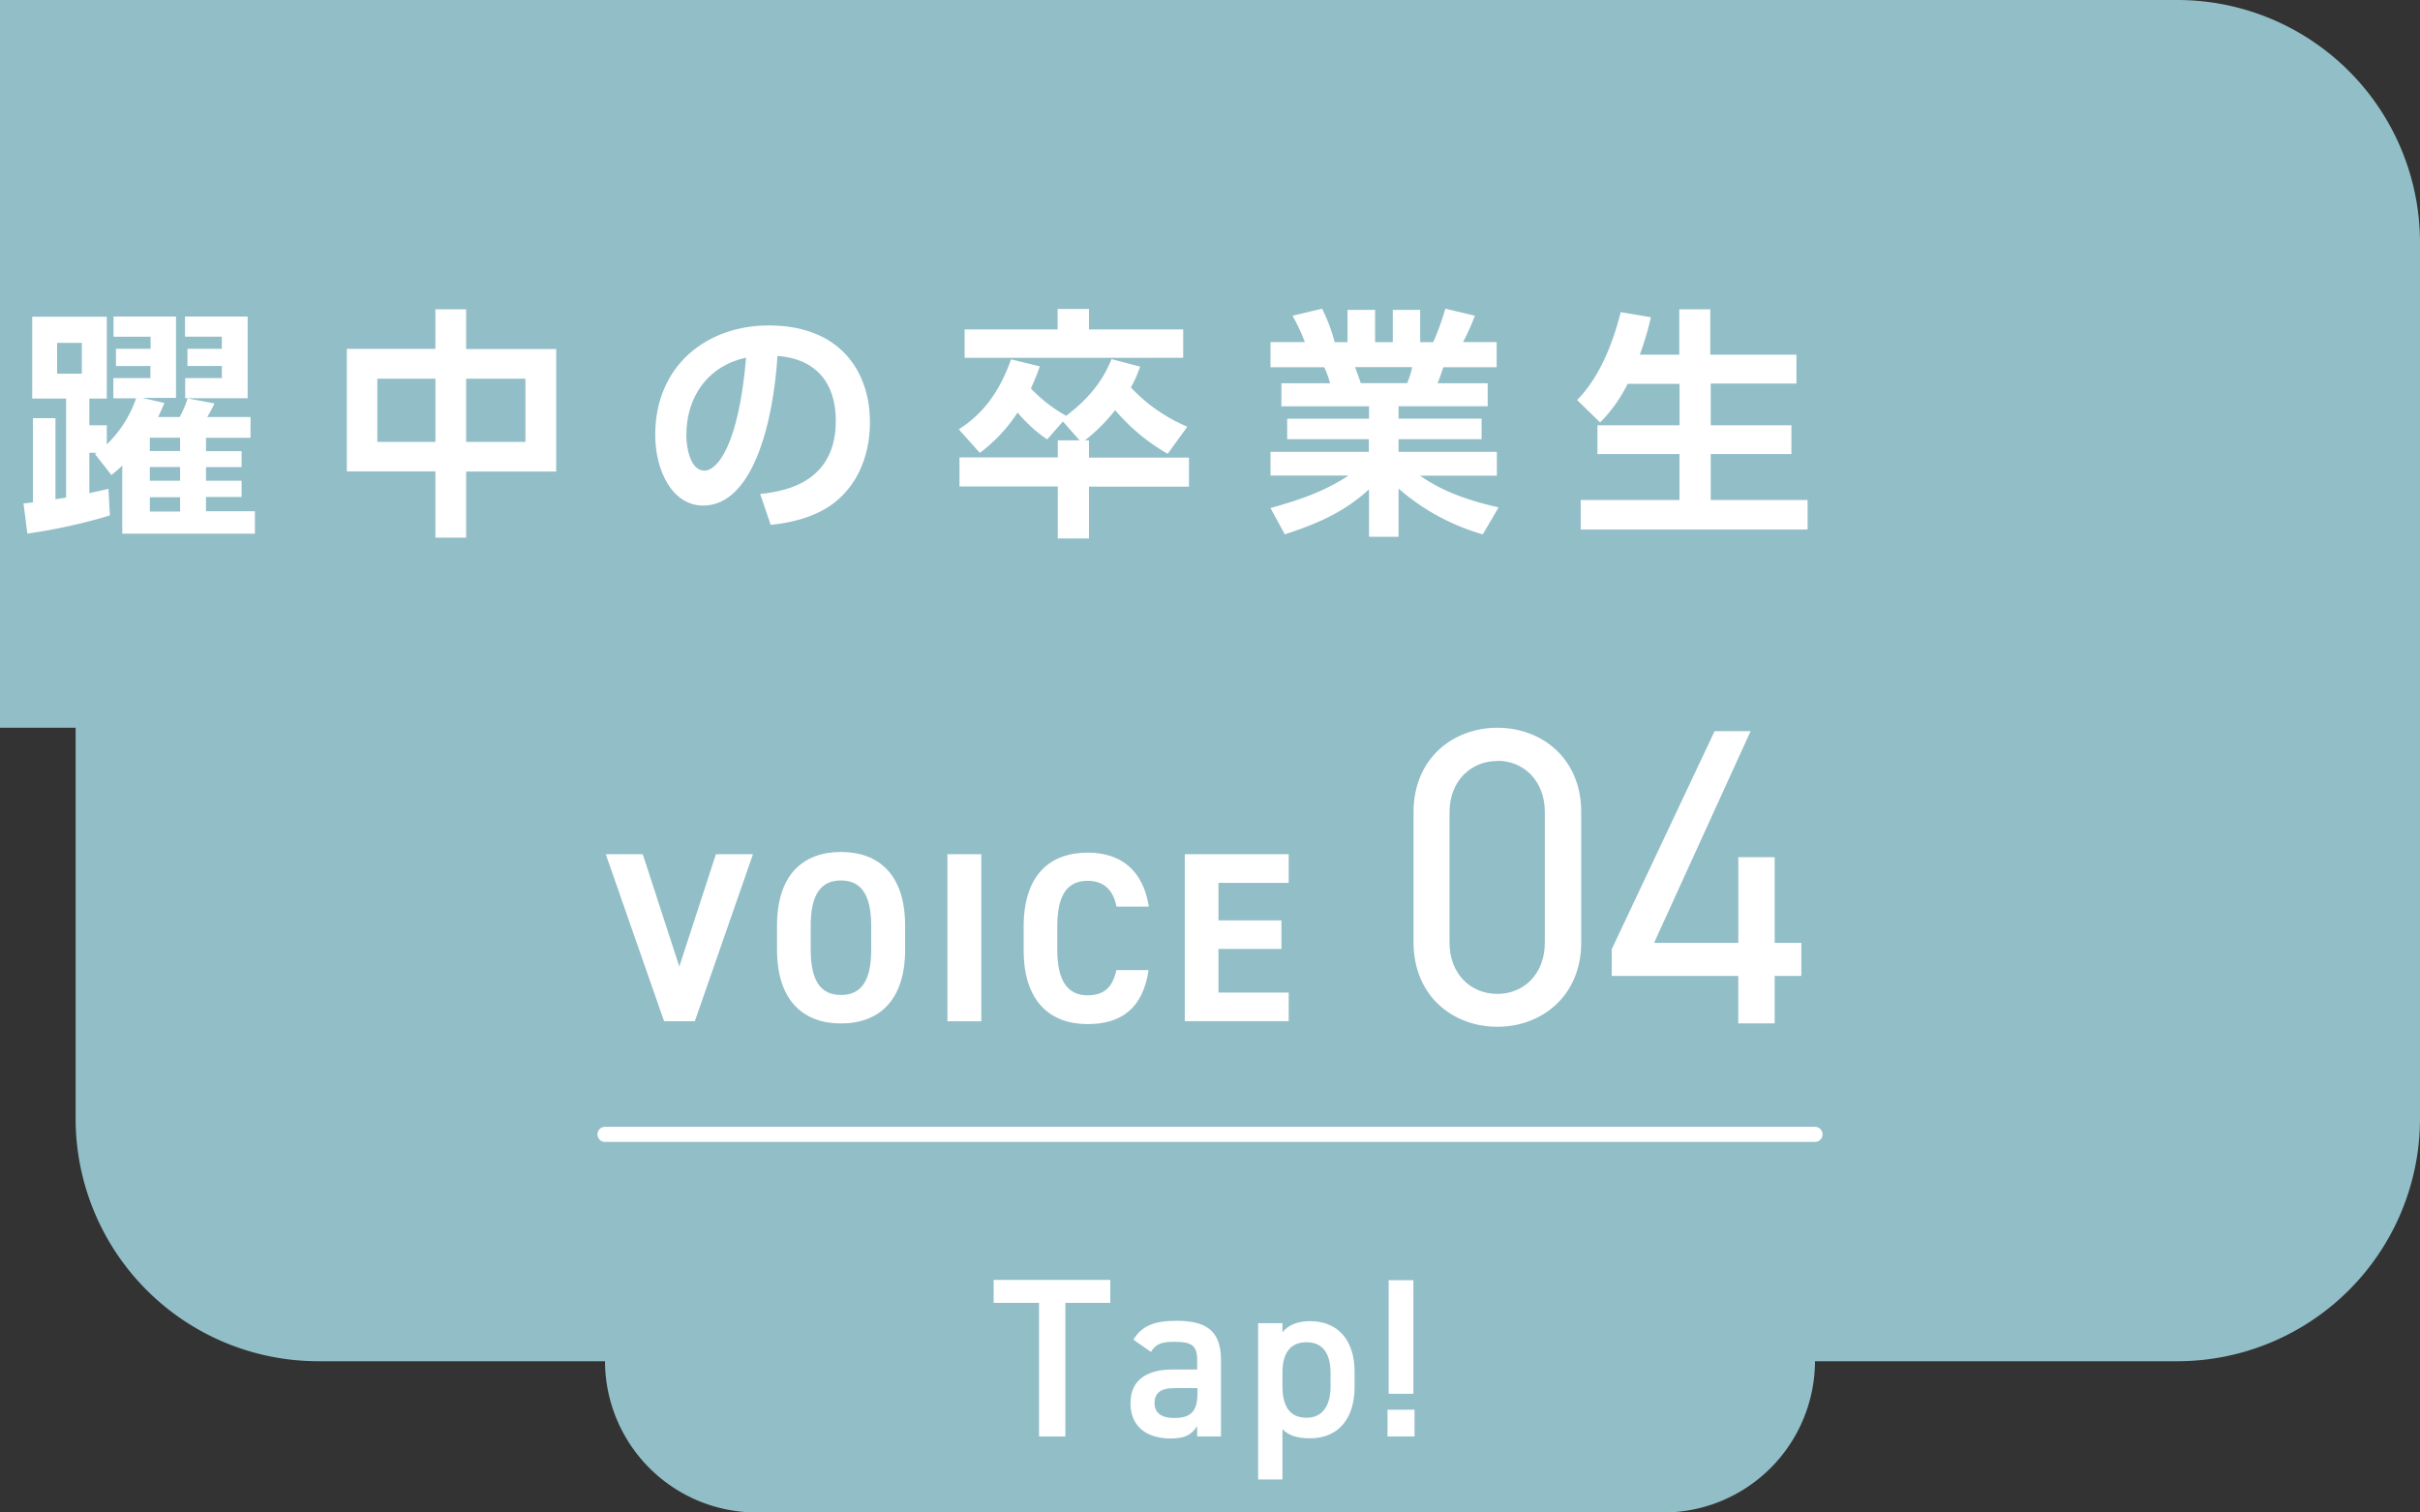
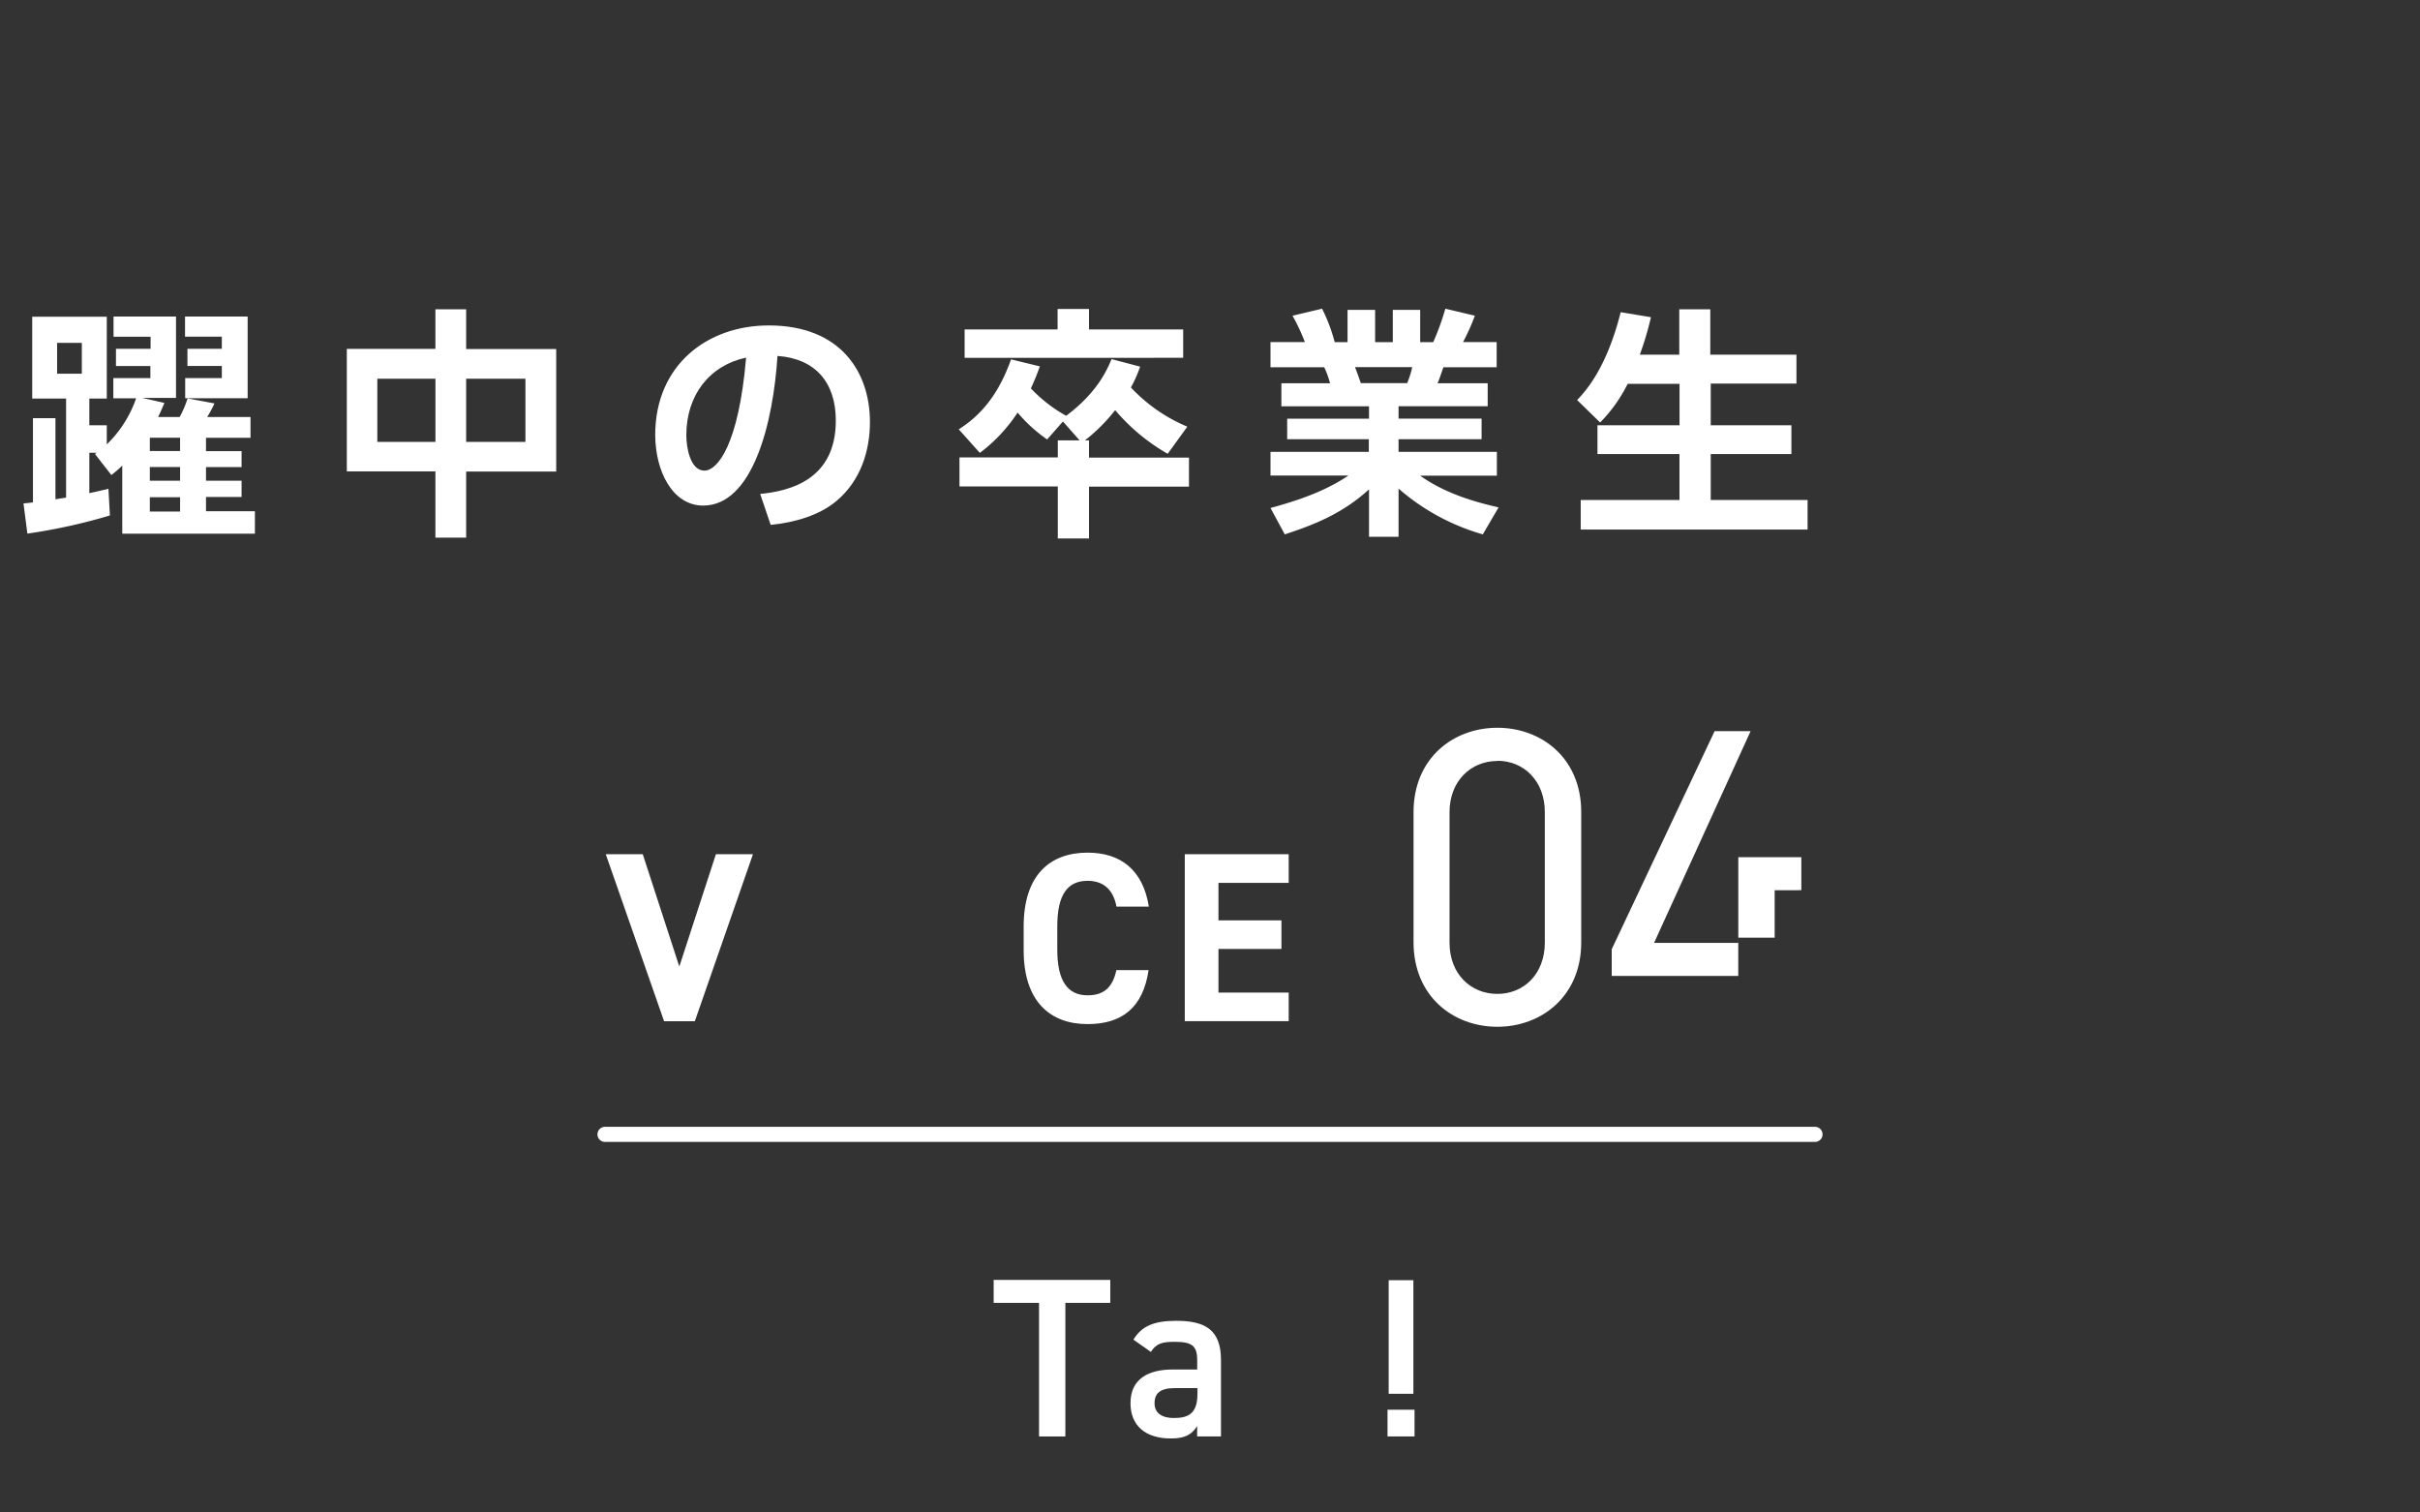
<svg xmlns="http://www.w3.org/2000/svg" id="レイヤー_1" data-name="レイヤー 1" viewBox="0 0 480 300">
  <rect x="0" y="0" width="480" height="300" fill="#333333" stroke="none" />
  <defs>
    <style>.cls-1{fill:#92bec8;}.cls-2{fill:#fff;}.cls-3{fill:none;stroke:#fff;stroke-linecap:round;stroke-miterlimit:10;stroke-width:3px;}</style>
  </defs>
  <title>expanding_opportunities_voice_04_button</title>
-   <path class="cls-1" d="M417-144.35H-15V0H0V77.65a48.14,48.14,0,0,0,48,48h57a30.09,30.09,0,0,0,30,30H315a30.09,30.09,0,0,0,30-30h72a48.14,48.14,0,0,0,48-48v-174A48.14,48.14,0,0,0,417-144.35Z" transform="translate(15 144.35)" />
  <path class="cls-2" d="M6.8-42.11a112.64,112.64,0,0,1-16.37,3.6l-0.77-6c0.34,0,1.54-.14,1.88-0.19V-61.41H-4v16.09l2.11-.34V-65.3H-8.61V-81.53H6.18V-65.3H2.72V-60H6.18v3.79A23.19,23.19,0,0,0,12-65.35H7.48v-4h7.35v-2.4H8v-3.41h6.87v-2.4H7.52v-4H19.91v16.13H13.19l4.42,1C17-63,16.89-62.73,16.36-61.63h4.27a20.4,20.4,0,0,0,1.58-3.7l5.33,1a24.2,24.2,0,0,1-1.44,2.69h8.59v4.13H25.86v2.64h7.06v3.17H25.86V-49h7.06v3.22H25.86v2.83h9.7v4.46H9.25V-52a23.59,23.59,0,0,1-2.16,1.87L3.83-54.3l0.33-.24H2.72v8C4.11-46.83,4.83-47,6.51-47.4ZM1.23-76.35h-4.9v6.12h4.9v-6.12ZM20.72-57.53h-6v2.64h6v-2.64Zm0,5.81h-6V-49h6v-2.74Zm0,6h-6v2.83h6v-2.83Zm13.4-35.77v16.13H21.73v-4H29v-2.4H22.18v-3.41H29v-2.4H21.7v-4H34.09Z" transform="translate(15 144.35)" />
  <path class="cls-2" d="M71.36-75.14V-83h6.1v7.88H95.32v24.3H77.46v13.11h-6.1V-50.85H53.79v-24.3H71.36Zm0,5.91H59.84V-56.7H71.37V-69.23h0Zm17.86,0H77.46V-56.7H89.22V-69.23h0Z" transform="translate(15 144.35)" />
  <path class="cls-2" d="M135.78-46.38c6-.58,15-2.88,15-14.55,0-7.49-4-12.29-11.57-12.82-0.82,13.11-4.85,29.68-14.74,29.68-6.1,0-9.51-6.87-9.51-14.07C115-72,125.33-79.8,137.48-79.8c14.31,0,20.07,9.31,20.07,19.16,0,5.67-1.82,11.62-6.63,15.65-3.36,2.83-8.21,4.27-13.06,4.75ZM121.13-58c0,2.26.72,7,3.6,7,2.54,0,6.77-5,8.26-22.42C125.65-71.83,121.13-65.92,121.13-58Z" transform="translate(15 144.35)" />
  <path class="cls-2" d="M199.14-57l-3.31-3.75-3.13,3.56a28.92,28.92,0,0,1-5.86-5.33,31.64,31.64,0,0,1-7.49,8l-4.18-4.67c4.51-2.88,7.92-7,10.37-13.88l5.71,1.39a47,47,0,0,1-1.78,4.37,29,29,0,0,0,7,5.43c6.24-4.66,8.16-9.22,9-11.24l5.67,1.49a24.56,24.56,0,0,1-1.83,4.13,32.46,32.46,0,0,0,11.19,7.78l-3.89,5.38A39,39,0,0,1,206.19-63a34.86,34.86,0,0,1-6,6H201v3.41h19.83v5.76H201v10.28h-6.19V-47.87h-19.5v-5.76h19.5V-57h4.33Zm-4.37-26.07H201V-79h18.68v5.62H176.33V-79h18.44v-4.13h0Z" transform="translate(15 144.35)" />
  <path class="cls-2" d="M279.11-38.36a43.54,43.54,0,0,1-16.71-9.08v9.56h-5.86v-9.41c-5.28,4.85-11,7.06-16.71,8.93L237-43.59c4.51-1.25,10.37-3,15.46-6.44H237v-4.7h19.5v-2.5H240.31v-4.08h16.23v-2.45H239.16v-4.57h9.65a18.12,18.12,0,0,0-1.15-3.17H237v-5h6.82a40.17,40.17,0,0,0-2.45-5.23l5.86-1.39a33.53,33.53,0,0,1,2.5,6.63h2.55v-6.39h5.47v6.39h3.51v-6.39h5.43v6.39h2.59a51,51,0,0,0,2.4-6.63l5.86,1.39a43.07,43.07,0,0,1-2.35,5.23h6.67v5H271.29c-0.62,1.78-.77,2.26-1.15,3.17h9.94v4.56H262.4v2.45h16.47v4.09H262.4v2.5h19.5V-50H266.68c5.33,3.79,11.62,5.38,15.56,6.29Zm-15-30a17.75,17.75,0,0,0,1-3.17H253.76c0.19,0.43,1,2.69,1.15,3.17h9.2Z" transform="translate(15 144.35)" />
  <path class="cls-2" d="M307.85-68.23a29.7,29.7,0,0,1-5.47,7.68L297.82-65c1.63-1.73,5.81-6.19,8.64-17.43l6,1A61.1,61.1,0,0,1,310.25-74h7.83v-9h6.15v9h17.09v5.73h-17V-60h16v5.71h-16v9.12h19.21v5.86h-45v-5.86h19.59v-9.12H301.85V-60h16.28v-8.21H307.85Z" transform="translate(15 144.35)" />
  <path class="cls-2" d="M205.22,109.52v4.55h-8.91v26.5h-5.22v-26.5h-9v-4.55h23.13Z" transform="translate(15 144.35)" />
  <path class="cls-2" d="M217.6,127.29h4.86V125.4c0-2.84-1.08-3.6-4.45-3.6-2.43,0-3.65.27-4.73,2l-3.47-2.43c1.62-2.66,4-3.74,8.5-3.74,5.76,0,8.87,1.8,8.87,7.78v15.16h-4.73V138.5c-1.08,1.75-2.48,2.47-5.22,2.47-5,0-8-2.52-8-7C209.23,129.14,212.78,127.29,217.6,127.29Zm4.86,3.69H218c-2.83,0-4,1-4,3s1.53,2.93,3.83,2.93c2.92,0,4.68-.9,4.68-4.81V131Z" transform="translate(15 144.35)" />
-   <path class="cls-2" d="M253.68,130.77c0,5.85-2.88,10.17-8.87,10.17-2.61,0-4.32-.63-5.44-1.84v10h-4.82v-31h4.82v1.8c1.13-1.39,2.92-2.2,5.49-2.2,5.4,0,8.82,3.64,8.82,10.08v3Zm-4.77-.23V128c0-3.92-1.57-6.12-4.77-6.12s-4.73,2.16-4.77,5.85v2.88c0,3.51,1.13,6.25,4.77,6.25,3.42,0,4.78-2.74,4.78-6.25v0Z" transform="translate(15 144.35)" />
  <path class="cls-2" d="M265.57,140.57h-5.36v-5.31h5.36v5.31Zm-0.23-31h-4.9v22.54h4.9V109.57Z" transform="translate(15 144.35)" />
  <line class="cls-3" x1="120" y1="225" x2="360" y2="225" />
  <path class="cls-2" d="M112.49,25.08l7.25,22.28L127,25.08h7.35L122.82,58.21h-6.1L105.15,25.08h7.34Z" transform="translate(15 144.35)" />
-   <path class="cls-2" d="M151.8,58.65c-7.44,0-12.68-4.51-12.68-14.65V39.29c0-10.23,5.24-14.65,12.68-14.65s12.73,4.42,12.73,14.65V44C164.53,54.13,159.3,58.65,151.8,58.65ZM145.8,44c0,6.34,2.07,9,6,9s6-2.64,6-9V39.29c0-6.34-2.11-9-6-9s-6,2.64-6,9V44Z" transform="translate(15 144.35)" />
-   <path class="cls-2" d="M179.64,58.22h-6.72V25.08h6.72V58.21h0Z" transform="translate(15 144.35)" />
  <path class="cls-2" d="M206.43,35.36c-0.62-3.12-2.45-5-5.72-5-3.89,0-6,2.64-6,9v4.71c0,6.15,2.07,9,6,9,3.36,0,5-1.68,5.72-5h6.39c-1.1,7.44-5.28,10.71-12.1,10.71-7.44,0-12.68-4.51-12.68-14.65V39.42c0-10.23,5.24-14.65,12.68-14.65,6.58,0,11,3.46,12.15,10.71h-6.43V35.36Z" transform="translate(15 144.35)" />
  <path class="cls-2" d="M240.61,25.08v5.69H226.68v7.44h12.49v5.67H226.68v8.65h13.93V58.2H220V25.08h20.61Z" transform="translate(15 144.35)" />
  <path class="cls-2" d="M298.63,42.59c0,10.67-7.9,16.72-16.63,16.72s-16.63-6-16.63-16.8V16.77C265.37,6,273.27,0,282,0s16.63,6,16.63,16.71V42.59ZM282,6.59c-5.29,0-9.49,4-9.49,10.16V42.62c0,6.22,4.2,10.17,9.49,10.17s9.41-4,9.41-10.17V16.72c0-6.22-4.2-10.17-9.41-10.17v0Z" transform="translate(15 144.35)" />
-   <path class="cls-2" d="M332.23,0.67l-19.15,42h16.71v-17H337v17h5.29v6.55H337v9.41h-7.22V49.22h-25.1V43.93L325.09,0.67h7.14Z" transform="translate(15 144.35)" />
+   <path class="cls-2" d="M332.23,0.67l-19.15,42h16.71v-17H337h5.29v6.55H337v9.41h-7.22V49.22h-25.1V43.93L325.09,0.67h7.14Z" transform="translate(15 144.35)" />
</svg>